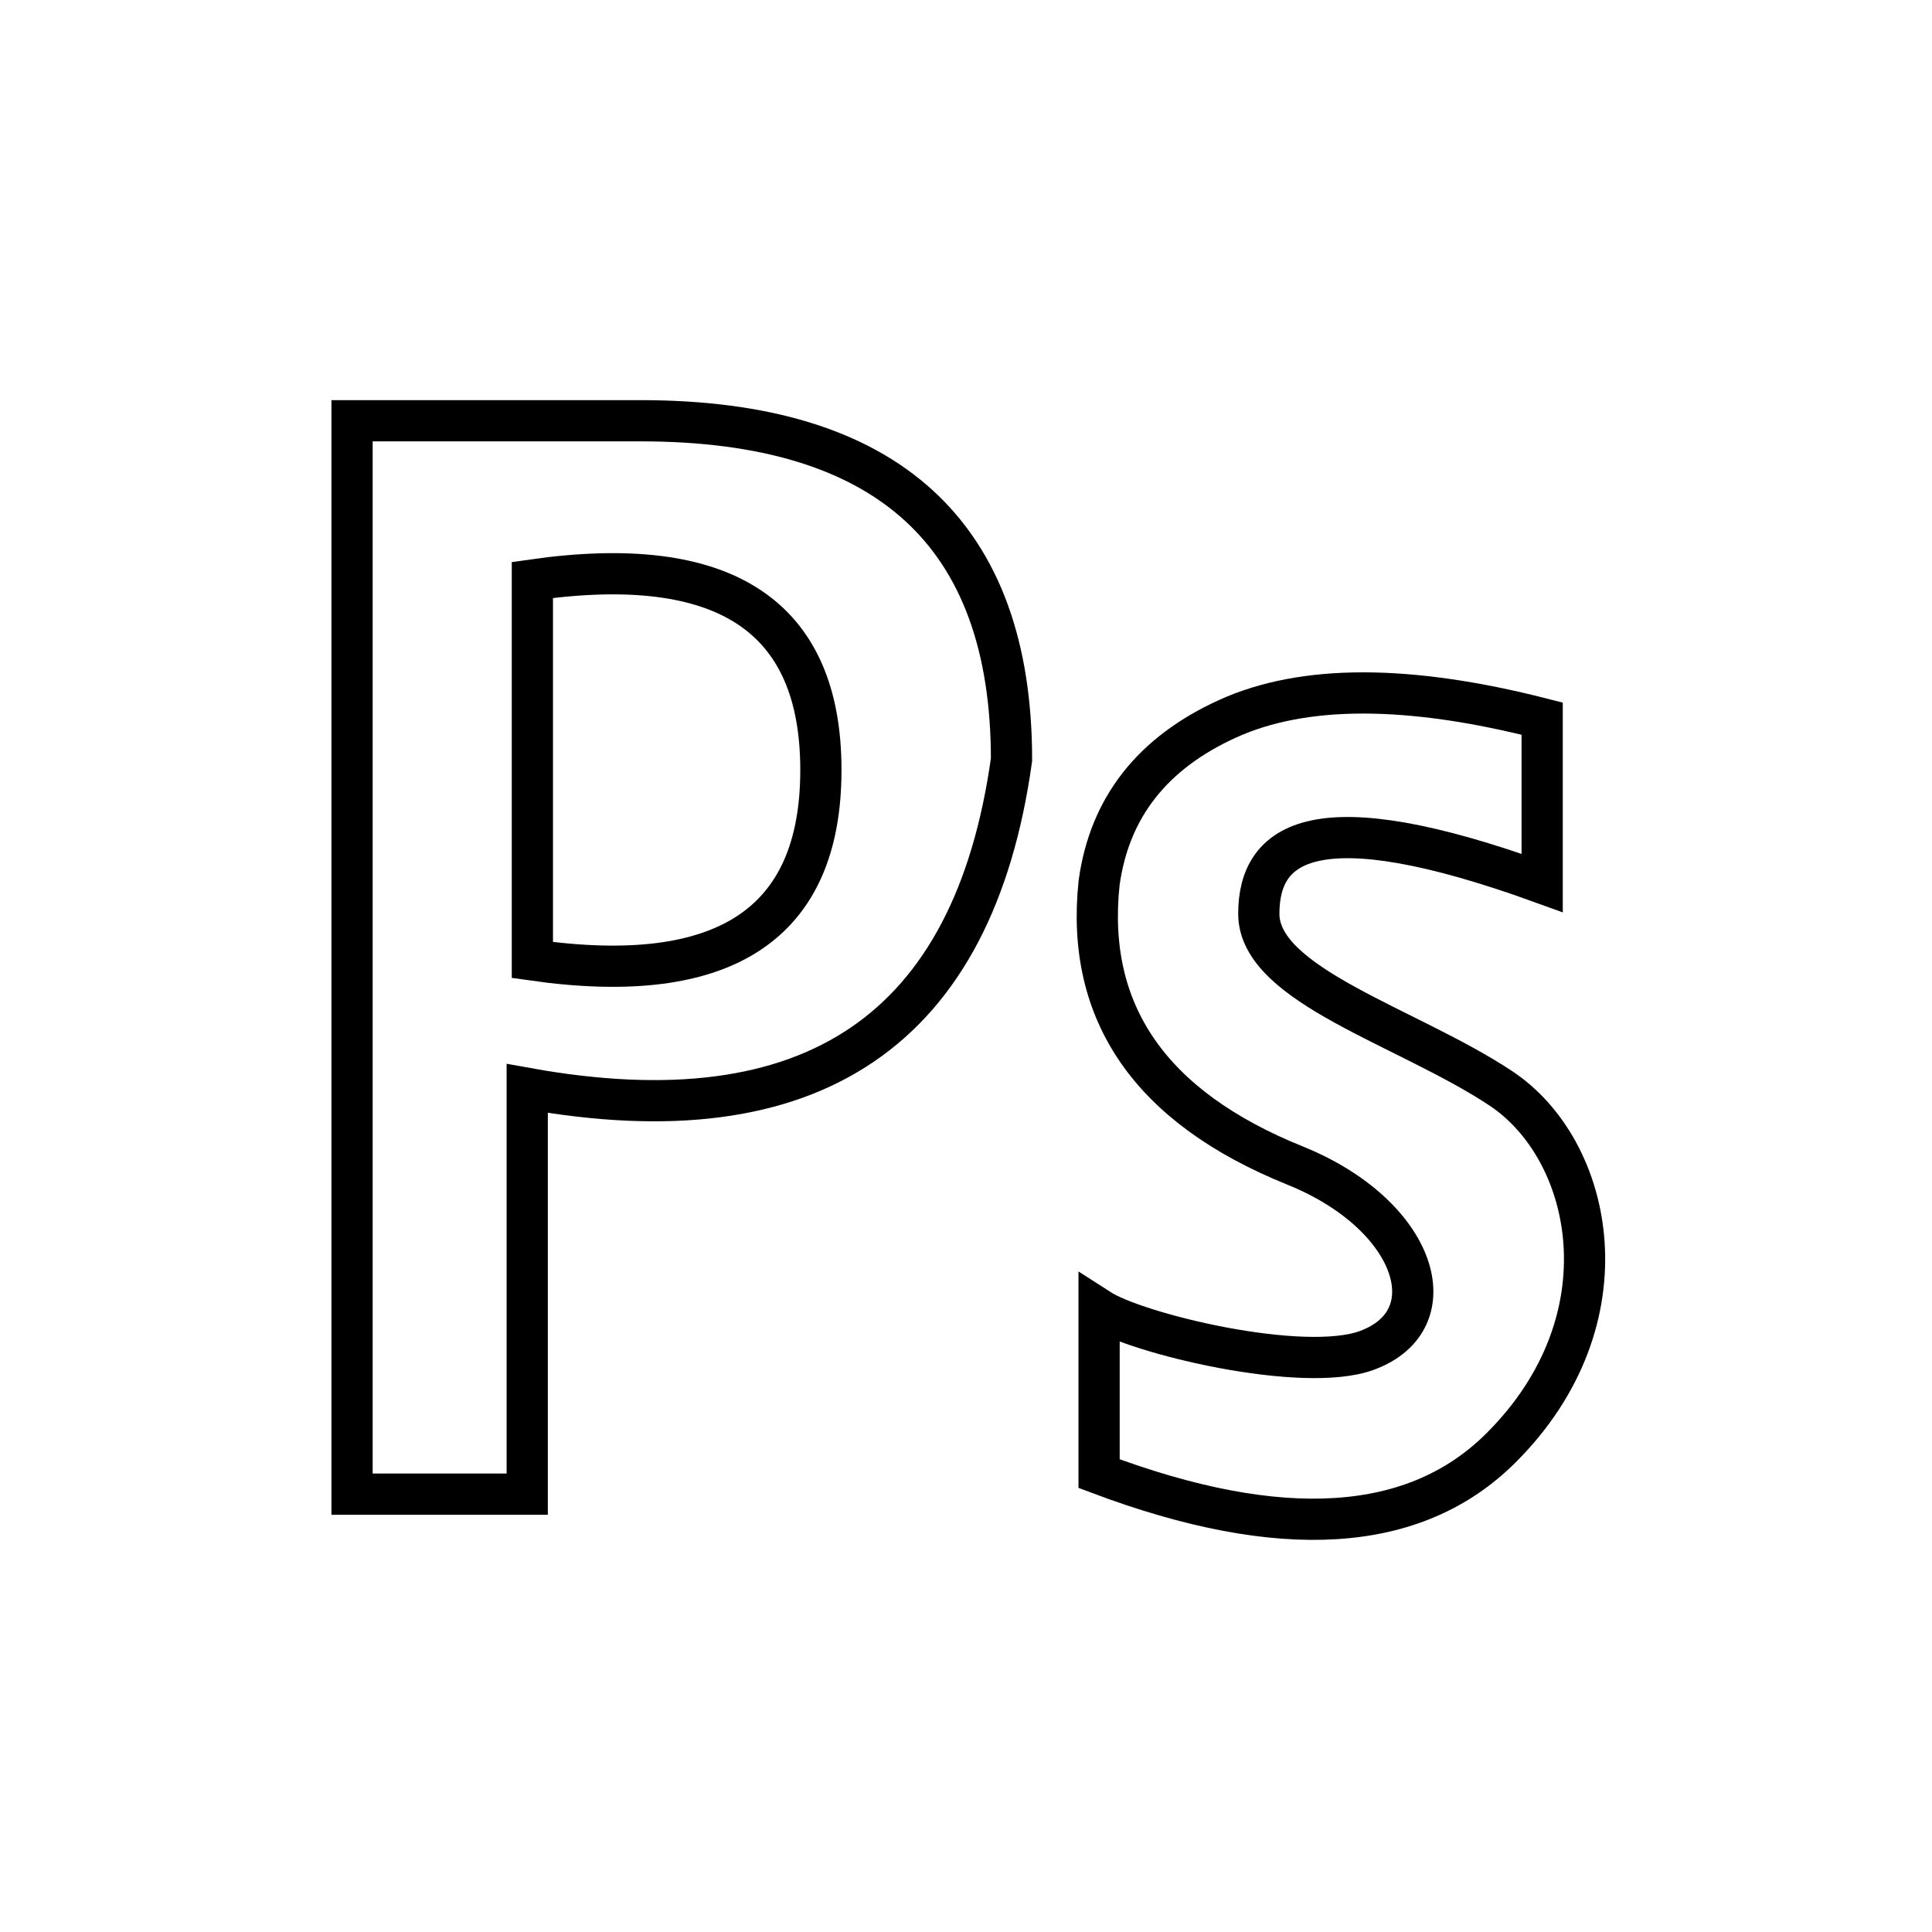
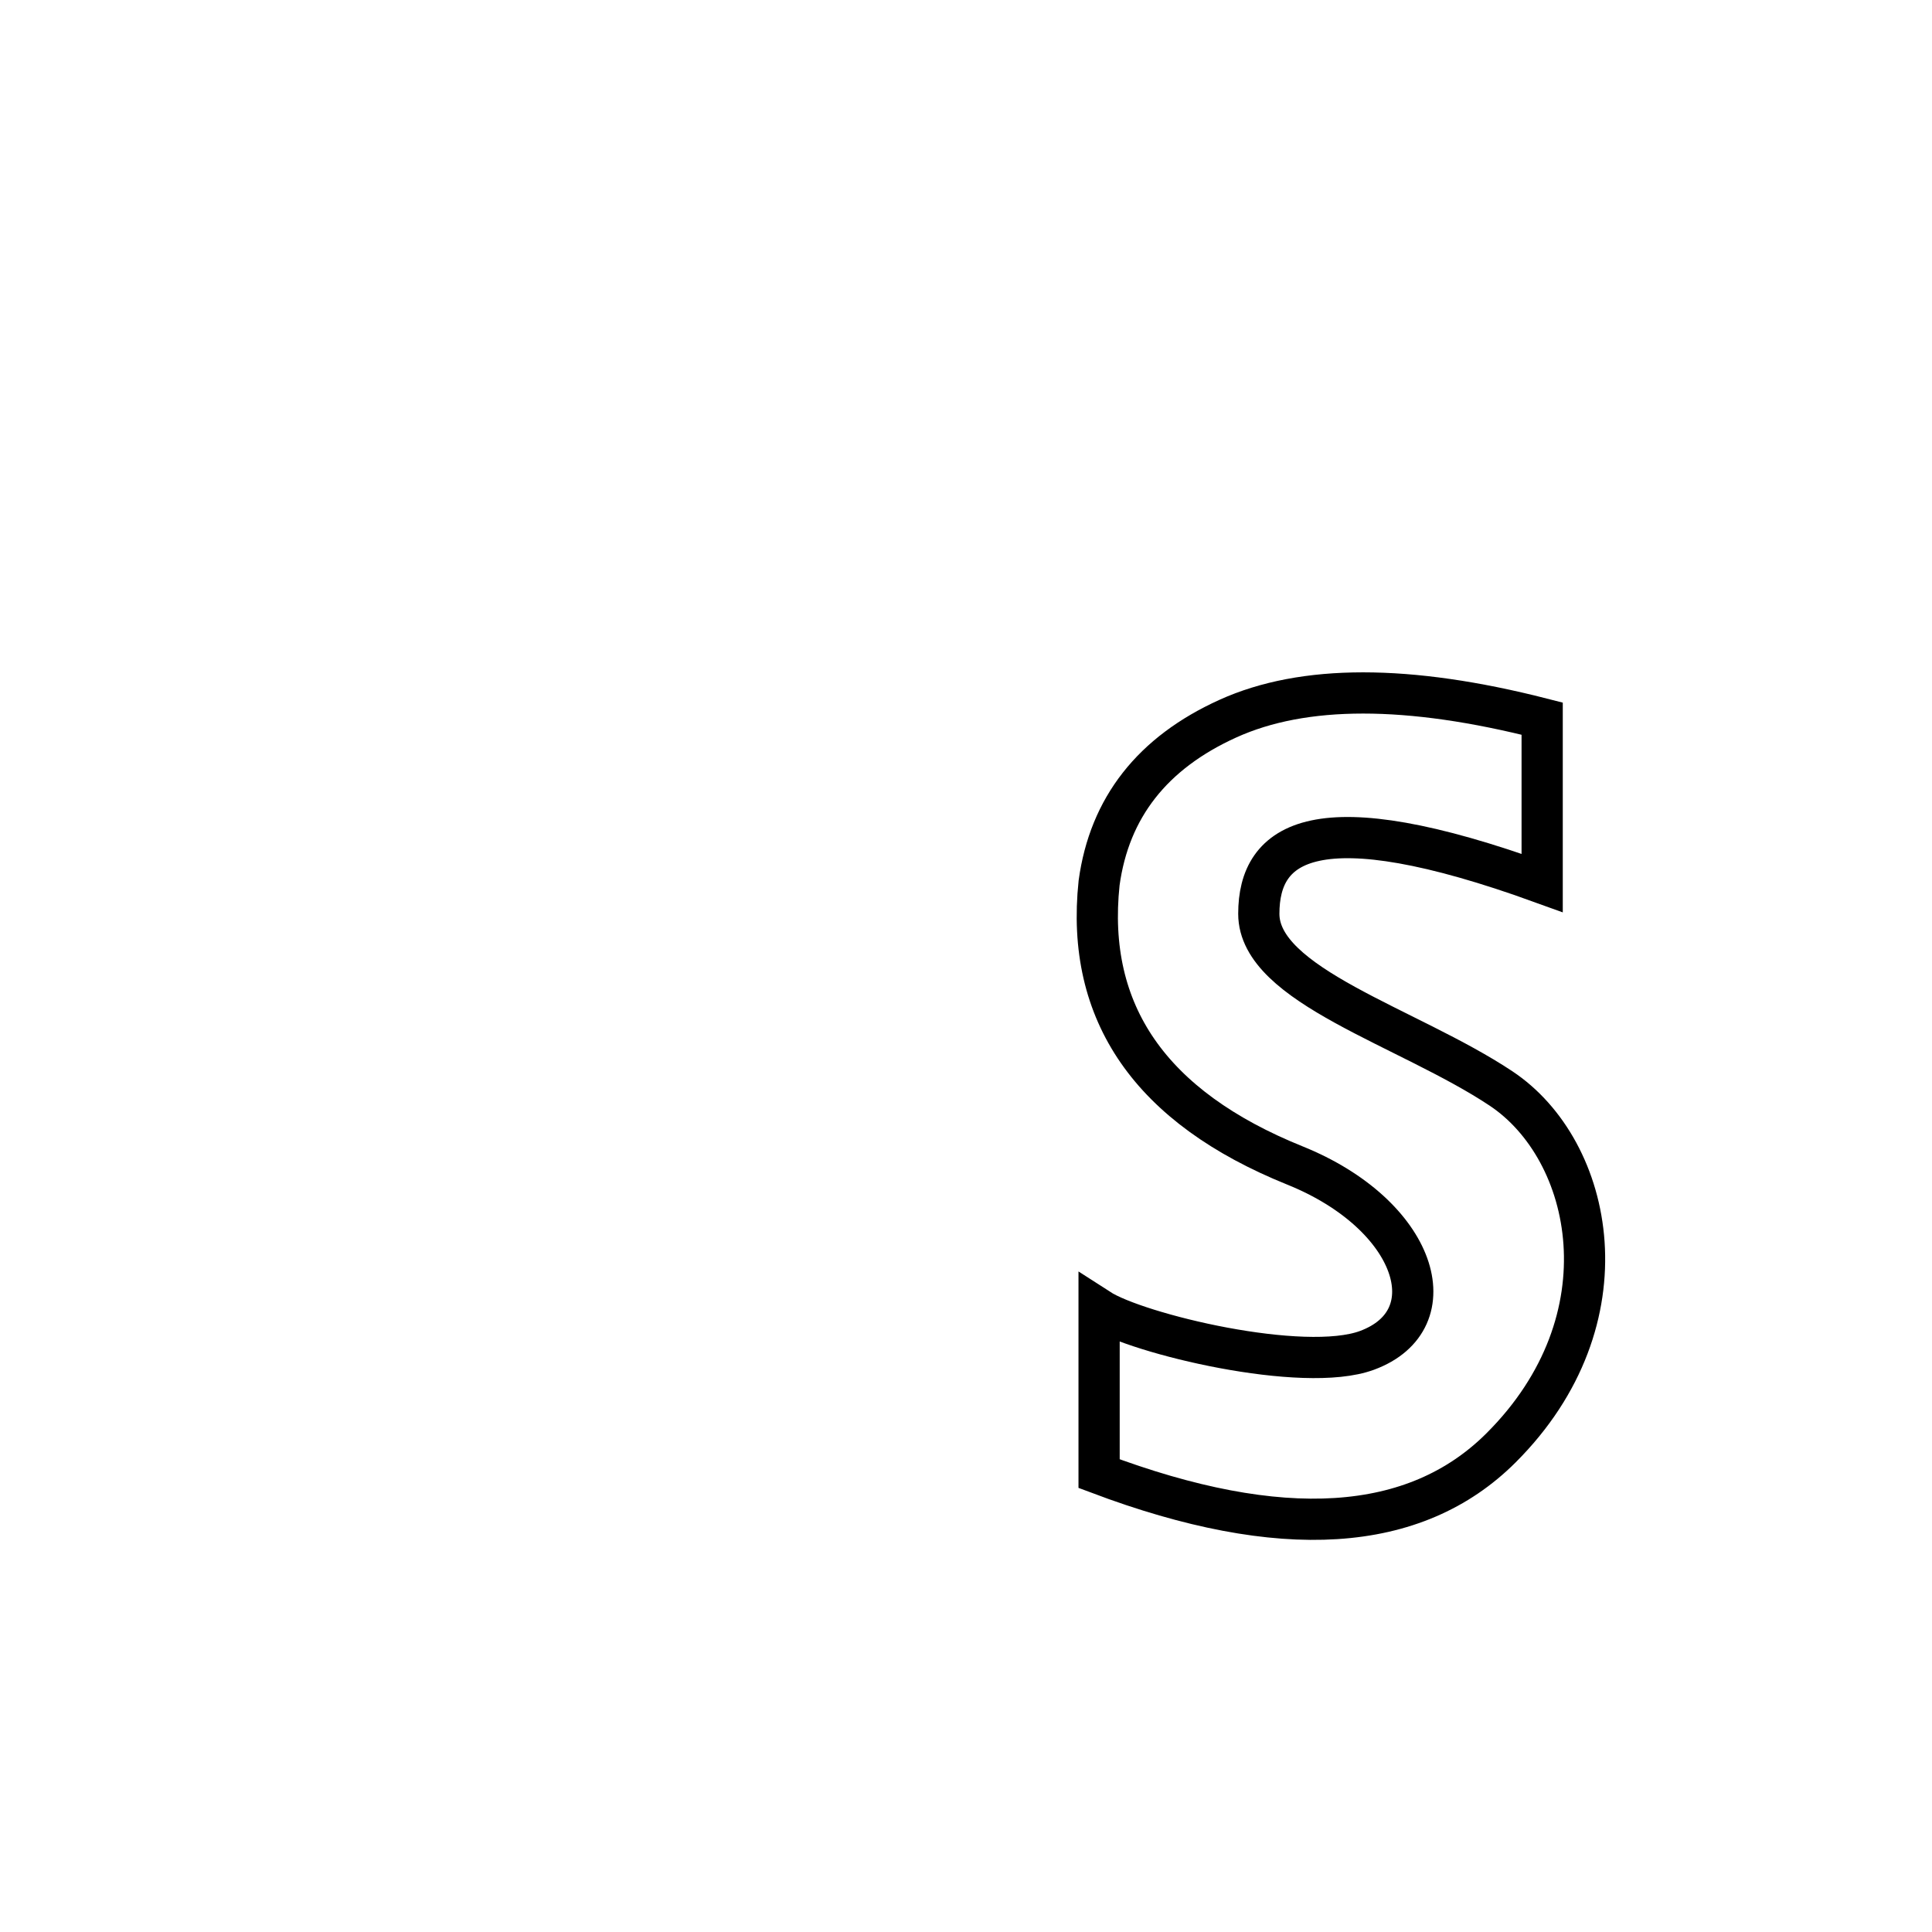
<svg xmlns="http://www.w3.org/2000/svg" width="225px" height="225px" viewBox="0 0 225 225" version="1.1">
  <title>ps_icon</title>
  <desc>Created with Sketch.</desc>
  <g id="ps_icon" stroke="none" stroke-width="1" fill="none" fill-rule="evenodd">
    <g id="Group" transform="translate(41, 49)" stroke="#000000" stroke-width="4.8">
-       <path d="M20.4,125.009 L0,125.009 L0,0 L33.6,0 C62.4,0 76.8,13.159 76.8,39.477 C72.4,70.978 53.6,83.738 20.4,77.757 L20.4,125.009 Z" id="Path-6" />
-       <path d="M21,18.542 L21,62.804 C43.4,65.994 54.6,58.617 54.6,40.673 C54.6,22.729 43.4,15.352 21,18.542 Z" id="Path-7" />
      <path d="M87,53.832 C85.4,68.984 93,79.95 109.8,86.729 C124.032,92.472 127.837,104.706 118.2,108.262 C110.774,111.002 91.439,106.34 87,103.477 C87,113.844 87,120.224 87,122.617 C108.2,130.592 123.8,129.595 133.8,119.626 C148.8,104.673 144.6,84.935 133.8,77.757 C123,70.579 105.6,65.794 105.6,57.421 C105.6,49.047 112.2,44.262 138.6,53.832 C138.6,45.059 138.6,38.679 138.6,34.692 C123,30.704 110.8,30.704 102,34.692 C93.2,38.679 88.2,45.059 87,53.832 Z" id="Path-8" />
    </g>
  </g>
</svg>